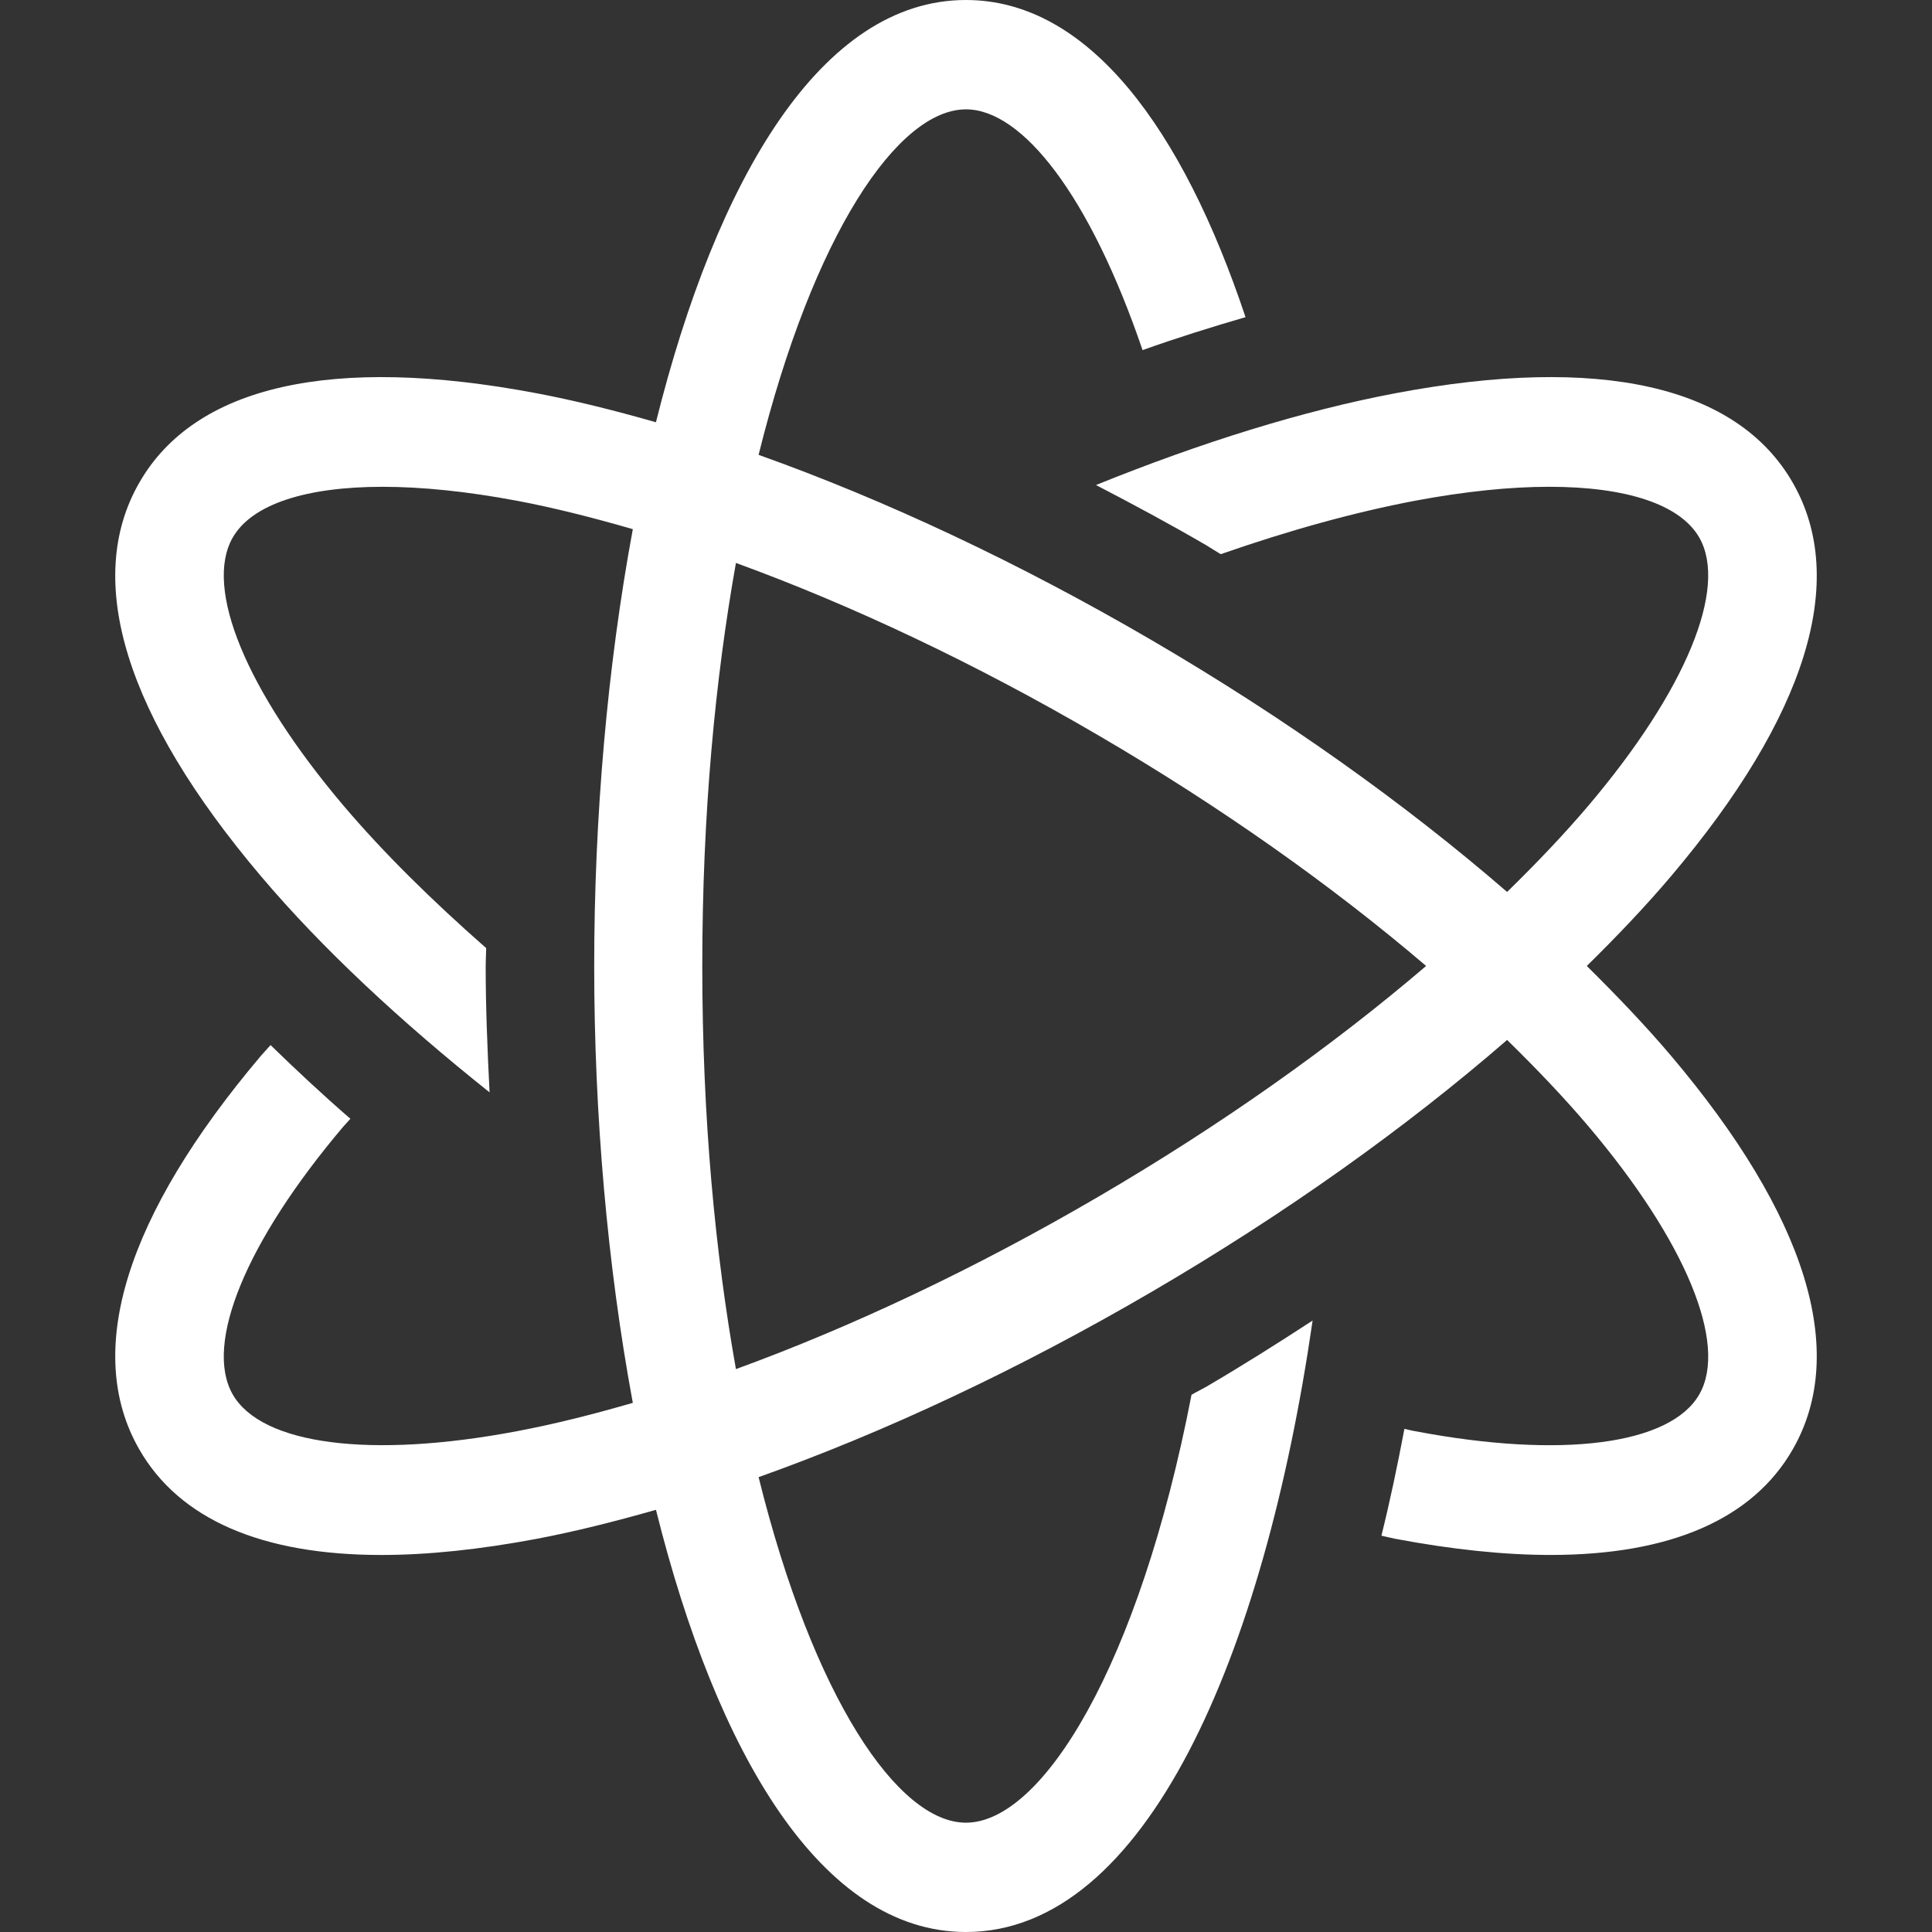
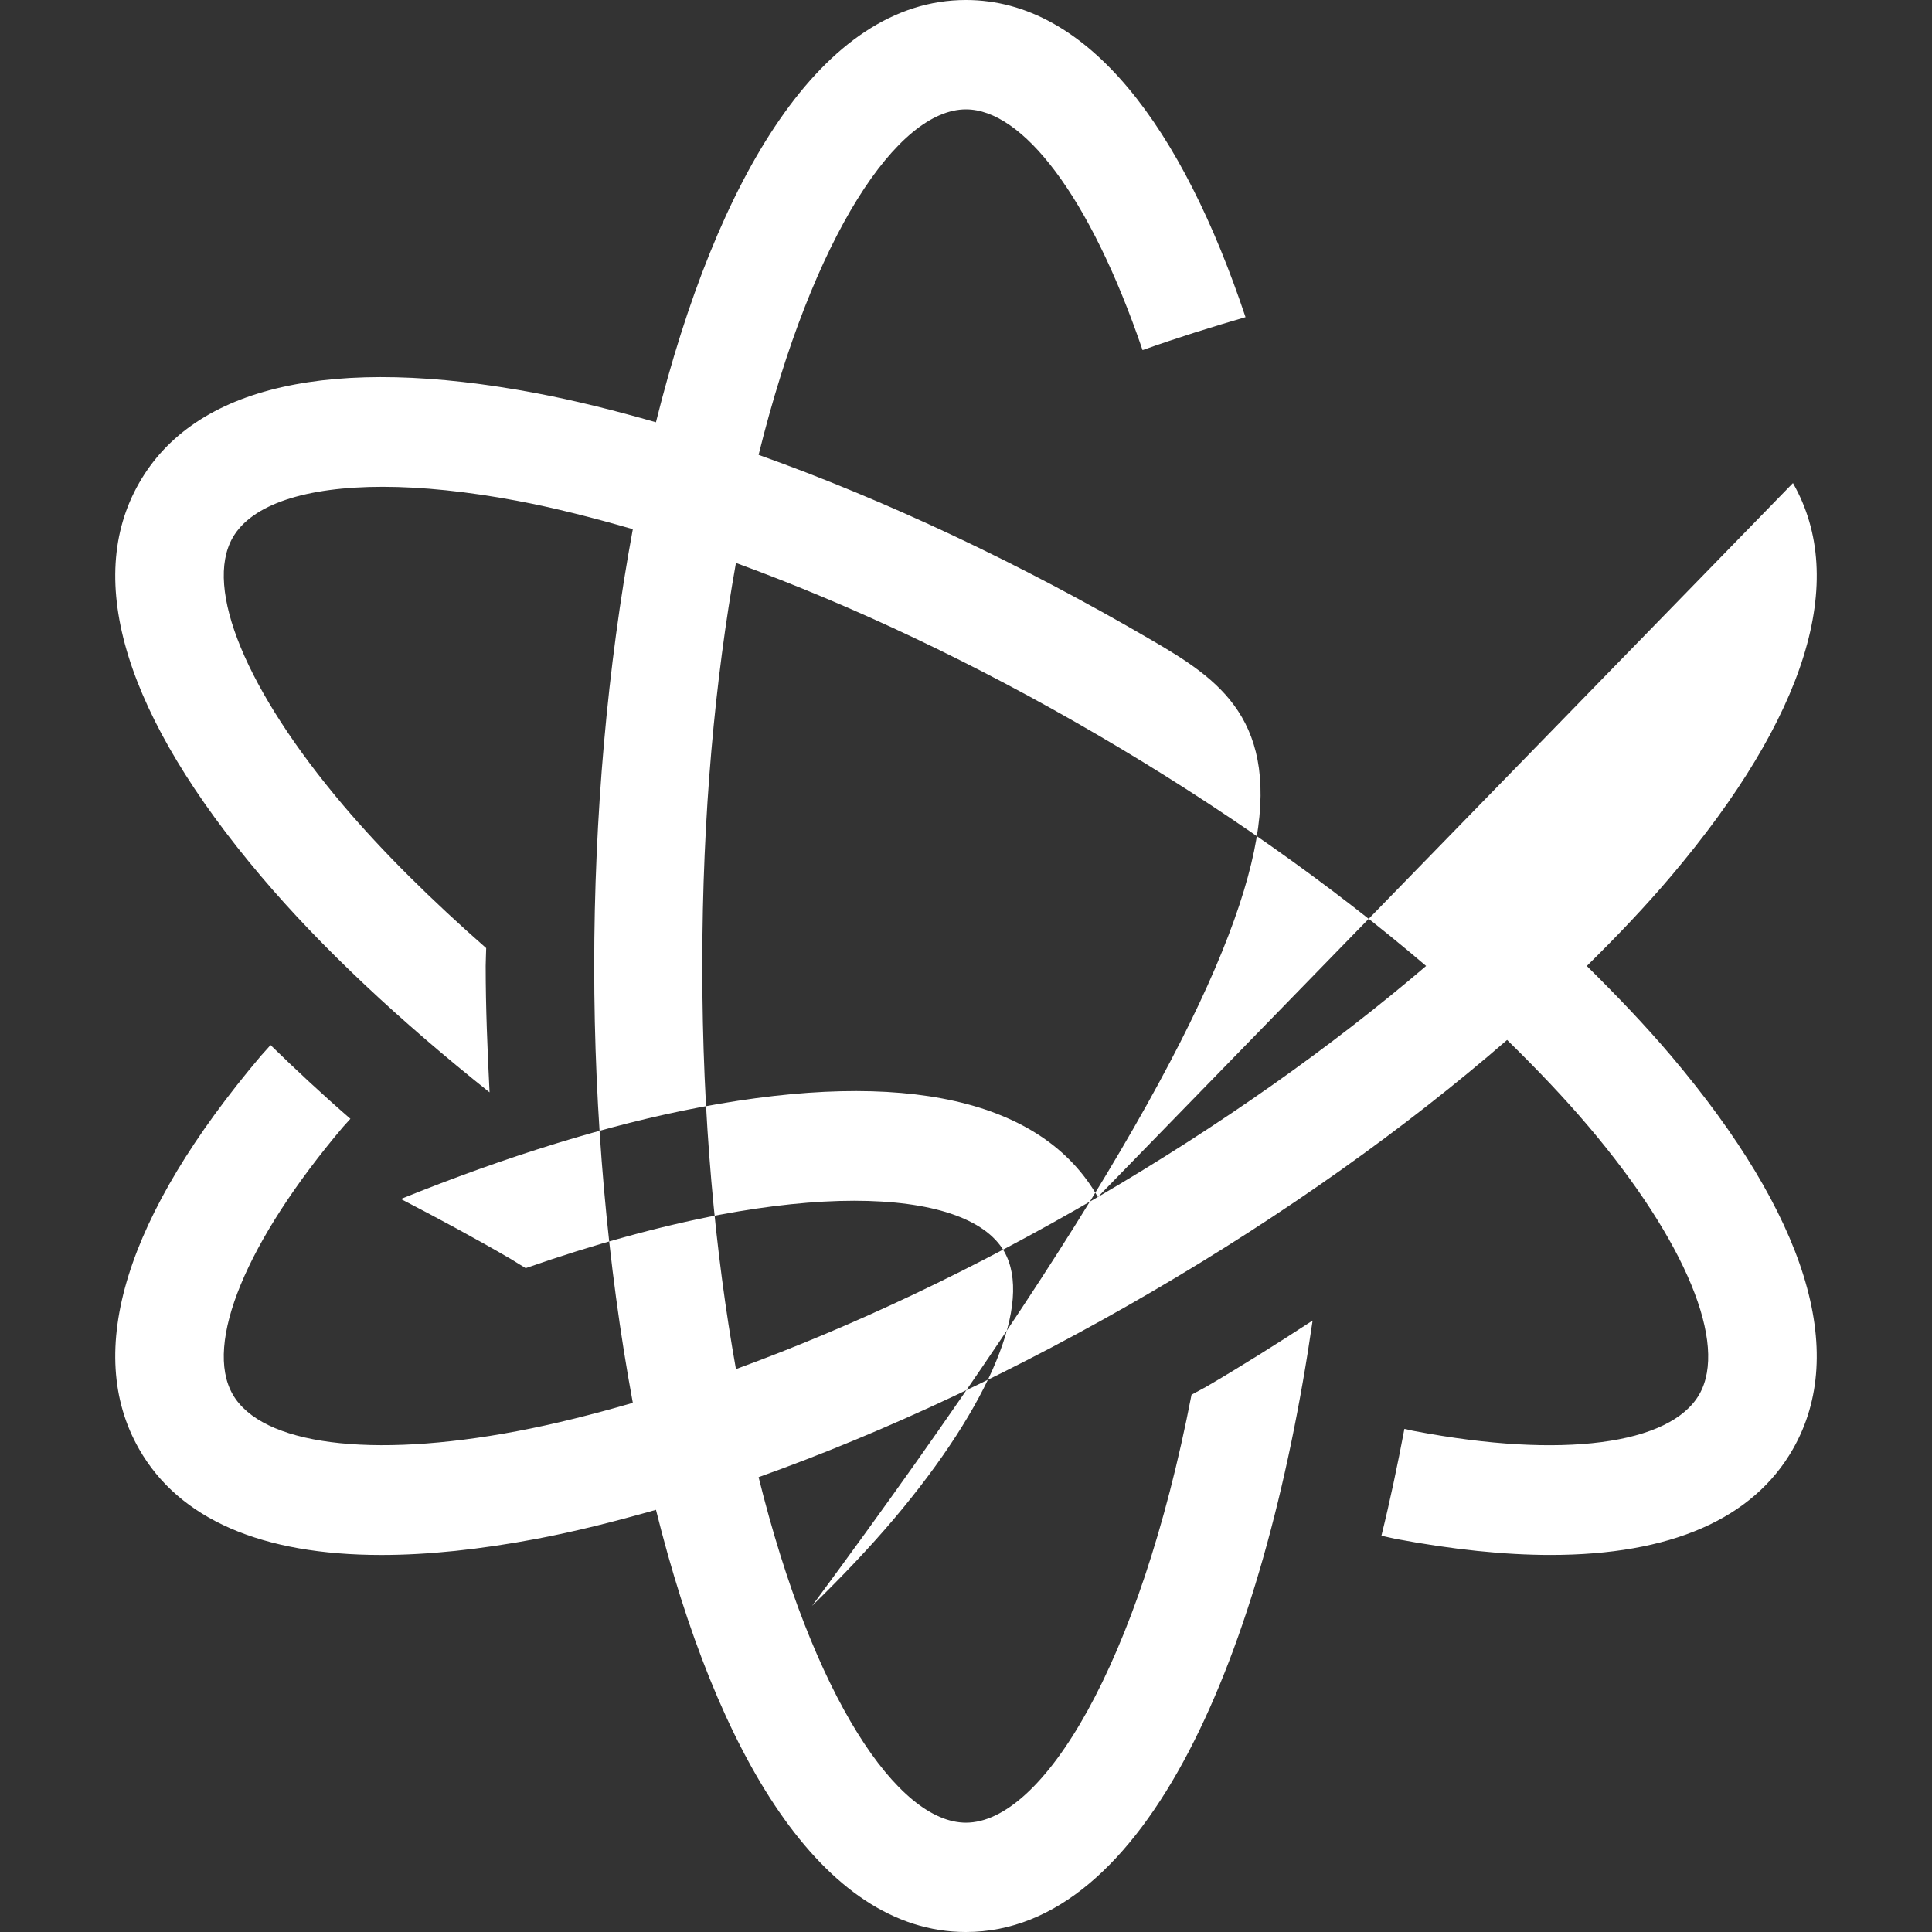
<svg xmlns="http://www.w3.org/2000/svg" xmlns:ns1="http://www.inkscape.org/namespaces/inkscape" xmlns:ns2="http://sodipodi.sourceforge.net/DTD/sodipodi-0.dtd" width="88" height="88" viewBox="0 0 88 88" id="svg2" version="1.1" ns1:version="0.91 r13725" ns2:docname="s1_08_b0e149c481a1c2f0aabeea75024262dd.svg">
  <rect x="0" y="0" width="88" height="88" fill="#333333" stroke="none" />
  <defs id="defs8" />
  <ns2:namedview pagecolor="#ffffff" bordercolor="#666666" borderopacity="1" objecttolerance="10" gridtolerance="10" guidetolerance="10" ns1:pageopacity="0" ns1:pageshadow="2" ns1:window-width="1920" ns1:window-height="1028" id="namedview6" showgrid="false" ns1:zoom="2.6818182" ns1:cx="-6.7118644" ns1:cy="44" ns1:window-x="-8" ns1:window-y="-8" ns1:window-maximized="1" ns1:current-layer="svg2" />
-   <path d="m 50.006,54.522 c -5.57,3.254 -11.186,5.907 -16.485,7.839 -0.941,-5.273 -1.533,-11.418 -1.533,-18.36 0,-6.943 0.592,-13.087 1.533,-18.36 5.299,1.932 10.915,4.585 16.485,7.839 5.57,3.251 10.652,6.847 14.952,10.518 -4.301,3.677 -9.382,7.272 -14.952,10.524 M 81.666,22.002 c -2.528,-4.435 -8.799,-5.852 -18.109,-4.09 -4.209,0.796 -8.845,2.242 -13.637,4.18 1.704,0.885 3.391,1.791 5.021,2.742 0.217,0.13 0.443,0.278 0.663,0.408 3.1,-1.082 6.082,-1.909 8.859,-2.436 2.256,-0.422 4.312,-0.634 6.102,-0.634 3.503,0 5.968,0.798 6.837,2.317 1.31,2.3 -0.618,6.966 -5.03,12.181 -1.109,1.31 -2.373,2.635 -3.726,3.957 C 64.006,36.608 58.496,32.685 52.468,29.165 46.437,25.644 40.318,22.772 34.553,20.718 37.043,10.671 40.898,4.981 43.998,4.981 c 2.568,0 5.645,3.925 8.044,10.966 1.607,-0.573 3.163,-1.056 4.69,-1.501 C 53.872,5.881 49.591,0 43.998,0 37.415,0 32.645,8.131 29.877,19.234 28.013,18.699 26.183,18.242 24.441,17.912 15.125,16.15 8.863,17.568 6.335,22.002 c -2.534,4.432 -0.612,10.628 5.55,17.906 2.785,3.292 6.36,6.616 10.414,9.847 -0.097,-1.932 -0.177,-3.859 -0.177,-5.757 0,-0.263 0.02,-0.544 0.023,-0.813 -2.468,-2.167 -4.69,-4.354 -6.52,-6.514 -4.412,-5.216 -6.34,-9.882 -5.027,-12.181 0.866,-1.519 3.331,-2.317 6.831,-2.317 1.79,0 3.852,0.211 6.108,0.634 1.69,0.318 3.466,0.769 5.287,1.296 -1.161,6.26 -1.759,13.145 -1.759,19.899 0,6.752 0.598,13.636 1.759,19.896 -1.822,0.529 -3.597,0.975 -5.287,1.293 -6.668,1.261 -11.627,0.616 -12.939,-1.681 -1.313,-2.297 0.615,-6.966 5.027,-12.181 0.106,-0.121 0.229,-0.246 0.335,-0.37 -1.301,-1.128 -2.494,-2.245 -3.637,-3.358 -0.14,0.165 -0.3,0.33 -0.438,0.489 -6.162,7.284 -8.084,13.48 -5.55,17.912 1.822,3.196 5.588,4.825 11.035,4.825 2.11,0 4.472,-0.246 7.072,-0.735 1.741,-0.33 3.572,-0.79 5.436,-1.322 C 32.645,79.871 37.415,88 43.998,88 c 8.201,0 13.58,-12.601 15.79,-27.851 -1.61,1.05 -3.223,2.068 -4.847,3.017 -0.22,0.127 -0.452,0.237 -0.669,0.364 -2.393,12.378 -6.806,19.491 -10.274,19.491 -3.1,0 -6.954,-5.69 -9.445,-15.739 5.765,-2.054 11.884,-4.923 17.915,-8.447 6.028,-3.52 11.538,-7.44 16.179,-11.467 1.353,1.325 2.616,2.647 3.726,3.96 4.412,5.216 6.34,9.884 5.03,12.181 -1.313,2.297 -6.265,2.948 -12.939,1.681 -0.163,-0.026 -0.335,-0.075 -0.495,-0.107 -0.317,1.678 -0.661,3.312 -1.047,4.866 0.209,0.043 0.429,0.101 0.635,0.142 2.599,0.489 4.964,0.735 7.072,0.735 5.45,0 9.213,-1.629 11.038,-4.825 2.531,-4.432 0.612,-10.628 -5.553,-17.912 -1.15,-1.357 -2.453,-2.722 -3.837,-4.09 1.384,-1.362 2.688,-2.731 3.837,-4.09 6.165,-7.278 8.084,-13.474 5.553,-17.906" id="path4" style="fill:#ffffff;fill-rule:evenodd" ns1:connector-curvature="0" />
+   <path d="m 50.006,54.522 c -5.57,3.254 -11.186,5.907 -16.485,7.839 -0.941,-5.273 -1.533,-11.418 -1.533,-18.36 0,-6.943 0.592,-13.087 1.533,-18.36 5.299,1.932 10.915,4.585 16.485,7.839 5.57,3.251 10.652,6.847 14.952,10.518 -4.301,3.677 -9.382,7.272 -14.952,10.524 c -2.528,-4.435 -8.799,-5.852 -18.109,-4.09 -4.209,0.796 -8.845,2.242 -13.637,4.18 1.704,0.885 3.391,1.791 5.021,2.742 0.217,0.13 0.443,0.278 0.663,0.408 3.1,-1.082 6.082,-1.909 8.859,-2.436 2.256,-0.422 4.312,-0.634 6.102,-0.634 3.503,0 5.968,0.798 6.837,2.317 1.31,2.3 -0.618,6.966 -5.03,12.181 -1.109,1.31 -2.373,2.635 -3.726,3.957 C 64.006,36.608 58.496,32.685 52.468,29.165 46.437,25.644 40.318,22.772 34.553,20.718 37.043,10.671 40.898,4.981 43.998,4.981 c 2.568,0 5.645,3.925 8.044,10.966 1.607,-0.573 3.163,-1.056 4.69,-1.501 C 53.872,5.881 49.591,0 43.998,0 37.415,0 32.645,8.131 29.877,19.234 28.013,18.699 26.183,18.242 24.441,17.912 15.125,16.15 8.863,17.568 6.335,22.002 c -2.534,4.432 -0.612,10.628 5.55,17.906 2.785,3.292 6.36,6.616 10.414,9.847 -0.097,-1.932 -0.177,-3.859 -0.177,-5.757 0,-0.263 0.02,-0.544 0.023,-0.813 -2.468,-2.167 -4.69,-4.354 -6.52,-6.514 -4.412,-5.216 -6.34,-9.882 -5.027,-12.181 0.866,-1.519 3.331,-2.317 6.831,-2.317 1.79,0 3.852,0.211 6.108,0.634 1.69,0.318 3.466,0.769 5.287,1.296 -1.161,6.26 -1.759,13.145 -1.759,19.899 0,6.752 0.598,13.636 1.759,19.896 -1.822,0.529 -3.597,0.975 -5.287,1.293 -6.668,1.261 -11.627,0.616 -12.939,-1.681 -1.313,-2.297 0.615,-6.966 5.027,-12.181 0.106,-0.121 0.229,-0.246 0.335,-0.37 -1.301,-1.128 -2.494,-2.245 -3.637,-3.358 -0.14,0.165 -0.3,0.33 -0.438,0.489 -6.162,7.284 -8.084,13.48 -5.55,17.912 1.822,3.196 5.588,4.825 11.035,4.825 2.11,0 4.472,-0.246 7.072,-0.735 1.741,-0.33 3.572,-0.79 5.436,-1.322 C 32.645,79.871 37.415,88 43.998,88 c 8.201,0 13.58,-12.601 15.79,-27.851 -1.61,1.05 -3.223,2.068 -4.847,3.017 -0.22,0.127 -0.452,0.237 -0.669,0.364 -2.393,12.378 -6.806,19.491 -10.274,19.491 -3.1,0 -6.954,-5.69 -9.445,-15.739 5.765,-2.054 11.884,-4.923 17.915,-8.447 6.028,-3.52 11.538,-7.44 16.179,-11.467 1.353,1.325 2.616,2.647 3.726,3.96 4.412,5.216 6.34,9.884 5.03,12.181 -1.313,2.297 -6.265,2.948 -12.939,1.681 -0.163,-0.026 -0.335,-0.075 -0.495,-0.107 -0.317,1.678 -0.661,3.312 -1.047,4.866 0.209,0.043 0.429,0.101 0.635,0.142 2.599,0.489 4.964,0.735 7.072,0.735 5.45,0 9.213,-1.629 11.038,-4.825 2.531,-4.432 0.612,-10.628 -5.553,-17.912 -1.15,-1.357 -2.453,-2.722 -3.837,-4.09 1.384,-1.362 2.688,-2.731 3.837,-4.09 6.165,-7.278 8.084,-13.474 5.553,-17.906" id="path4" style="fill:#ffffff;fill-rule:evenodd" ns1:connector-curvature="0" />
</svg>